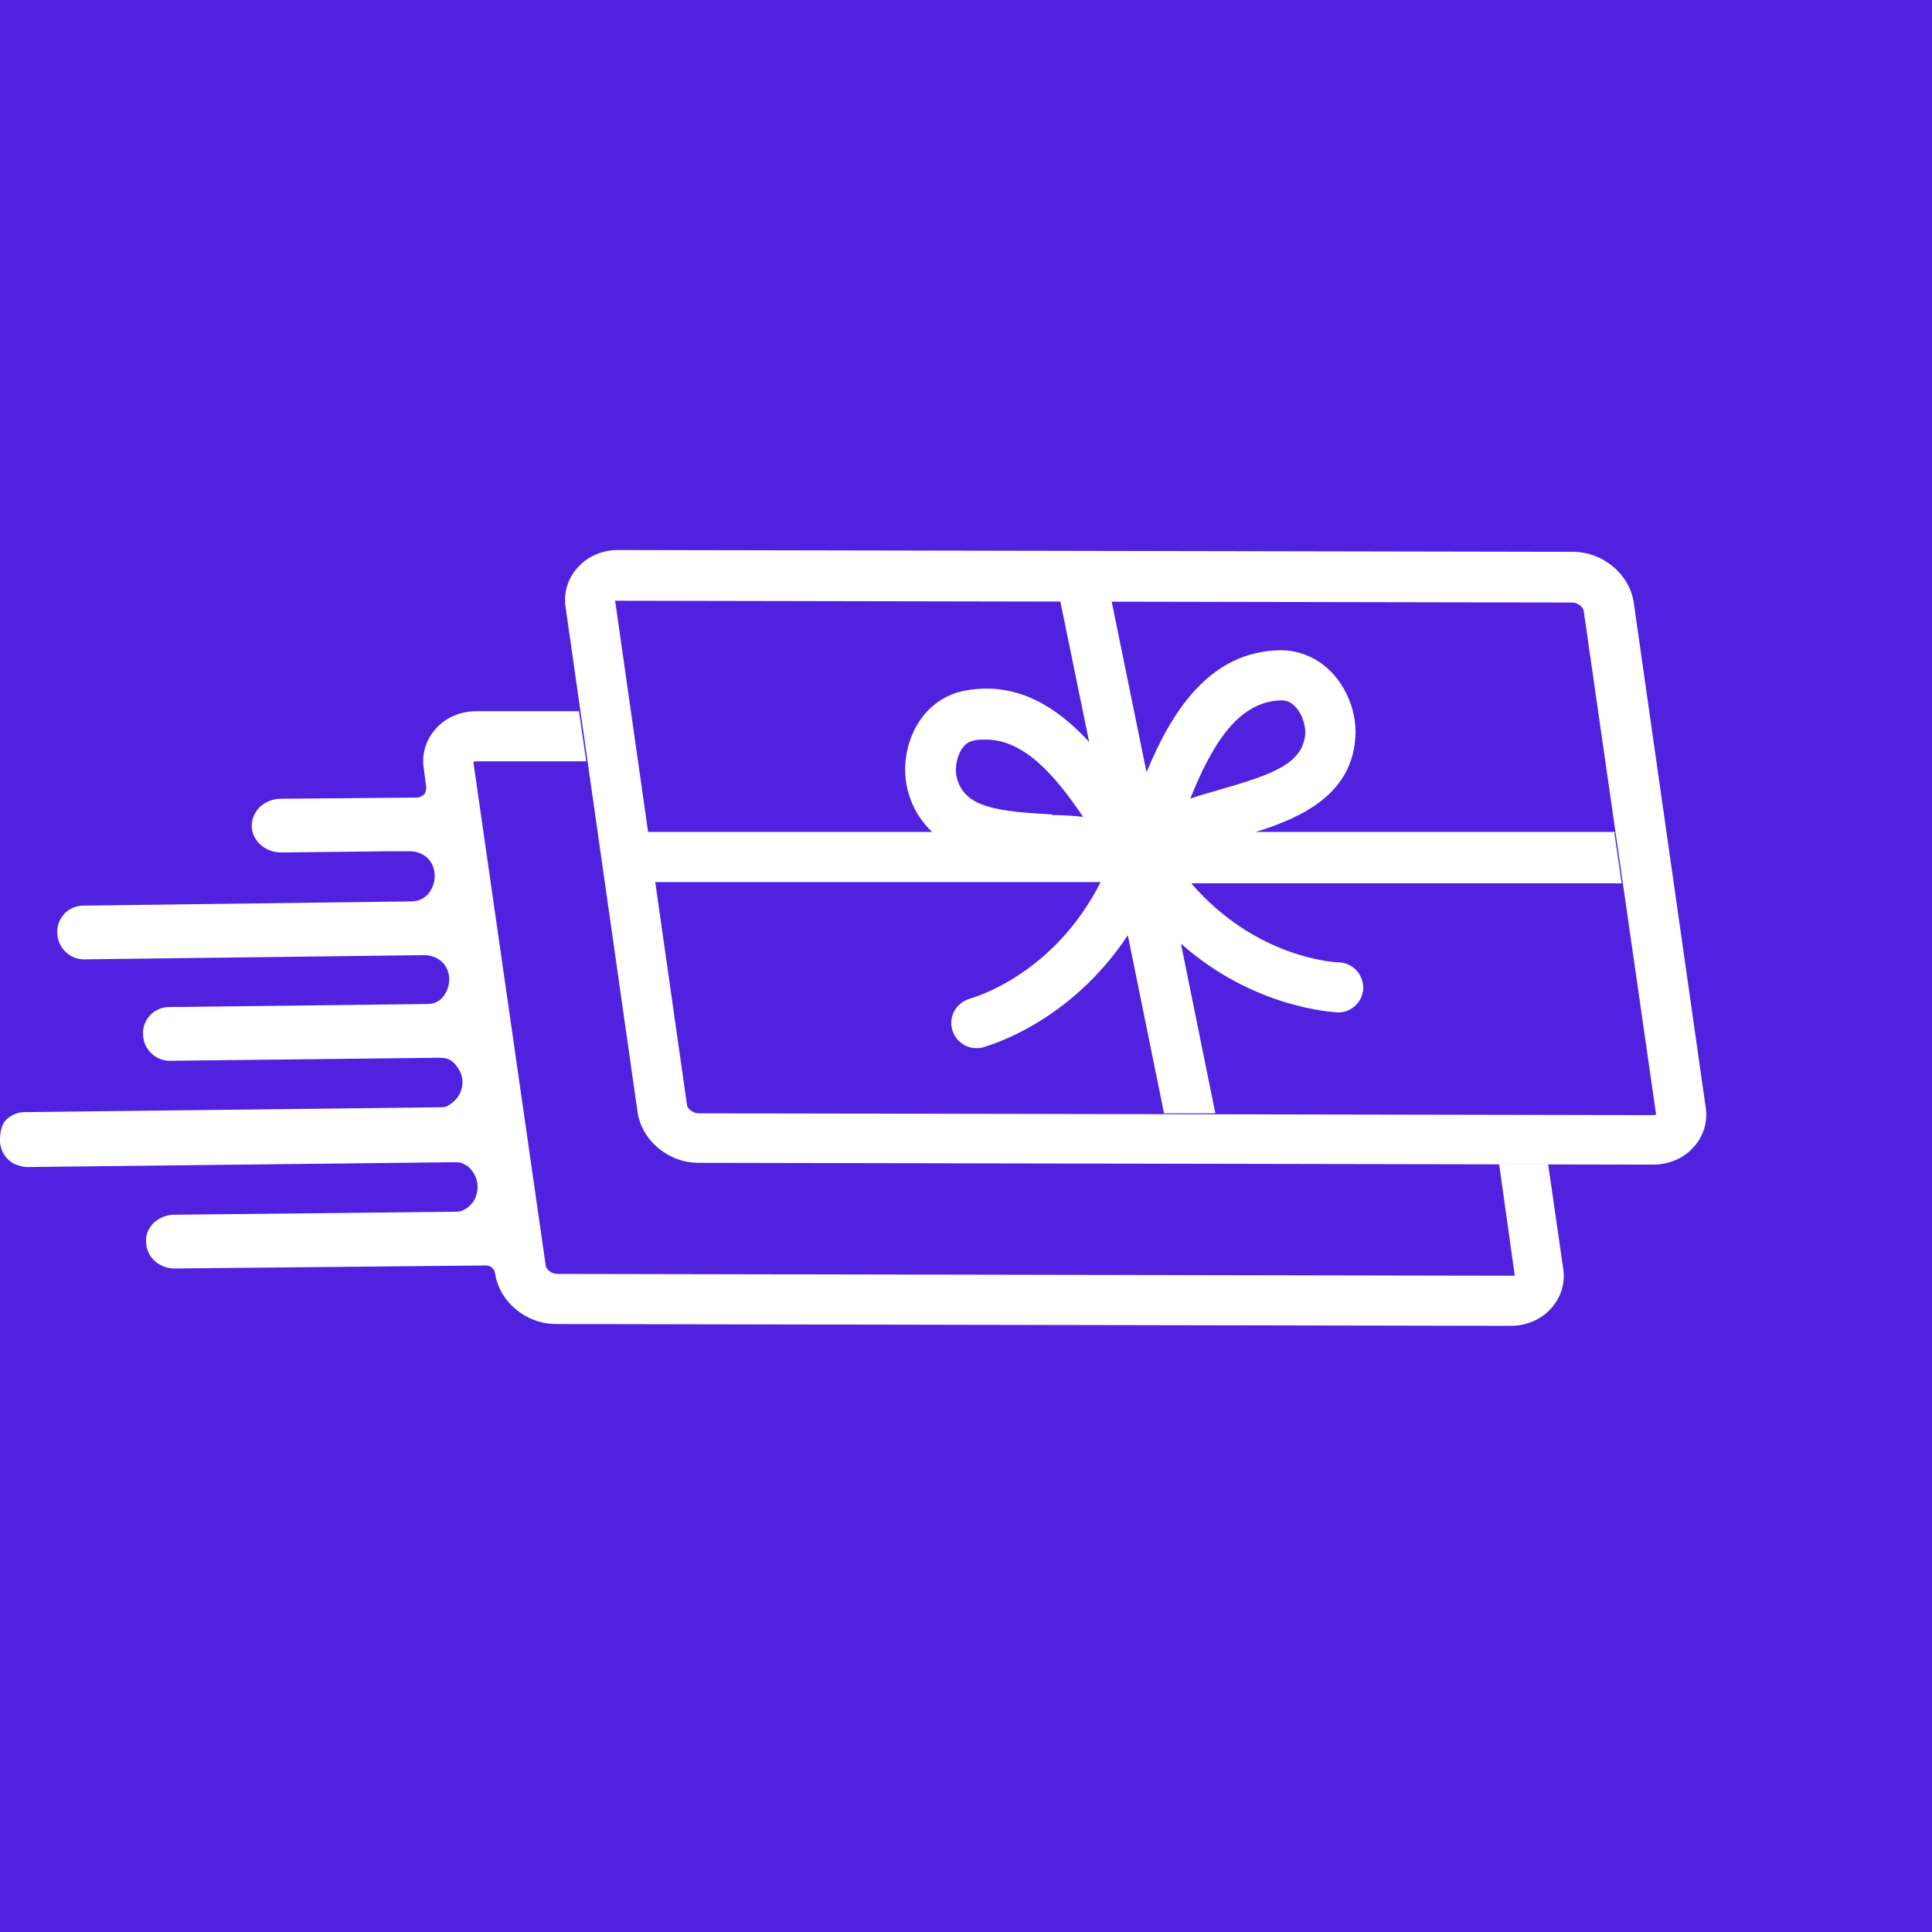
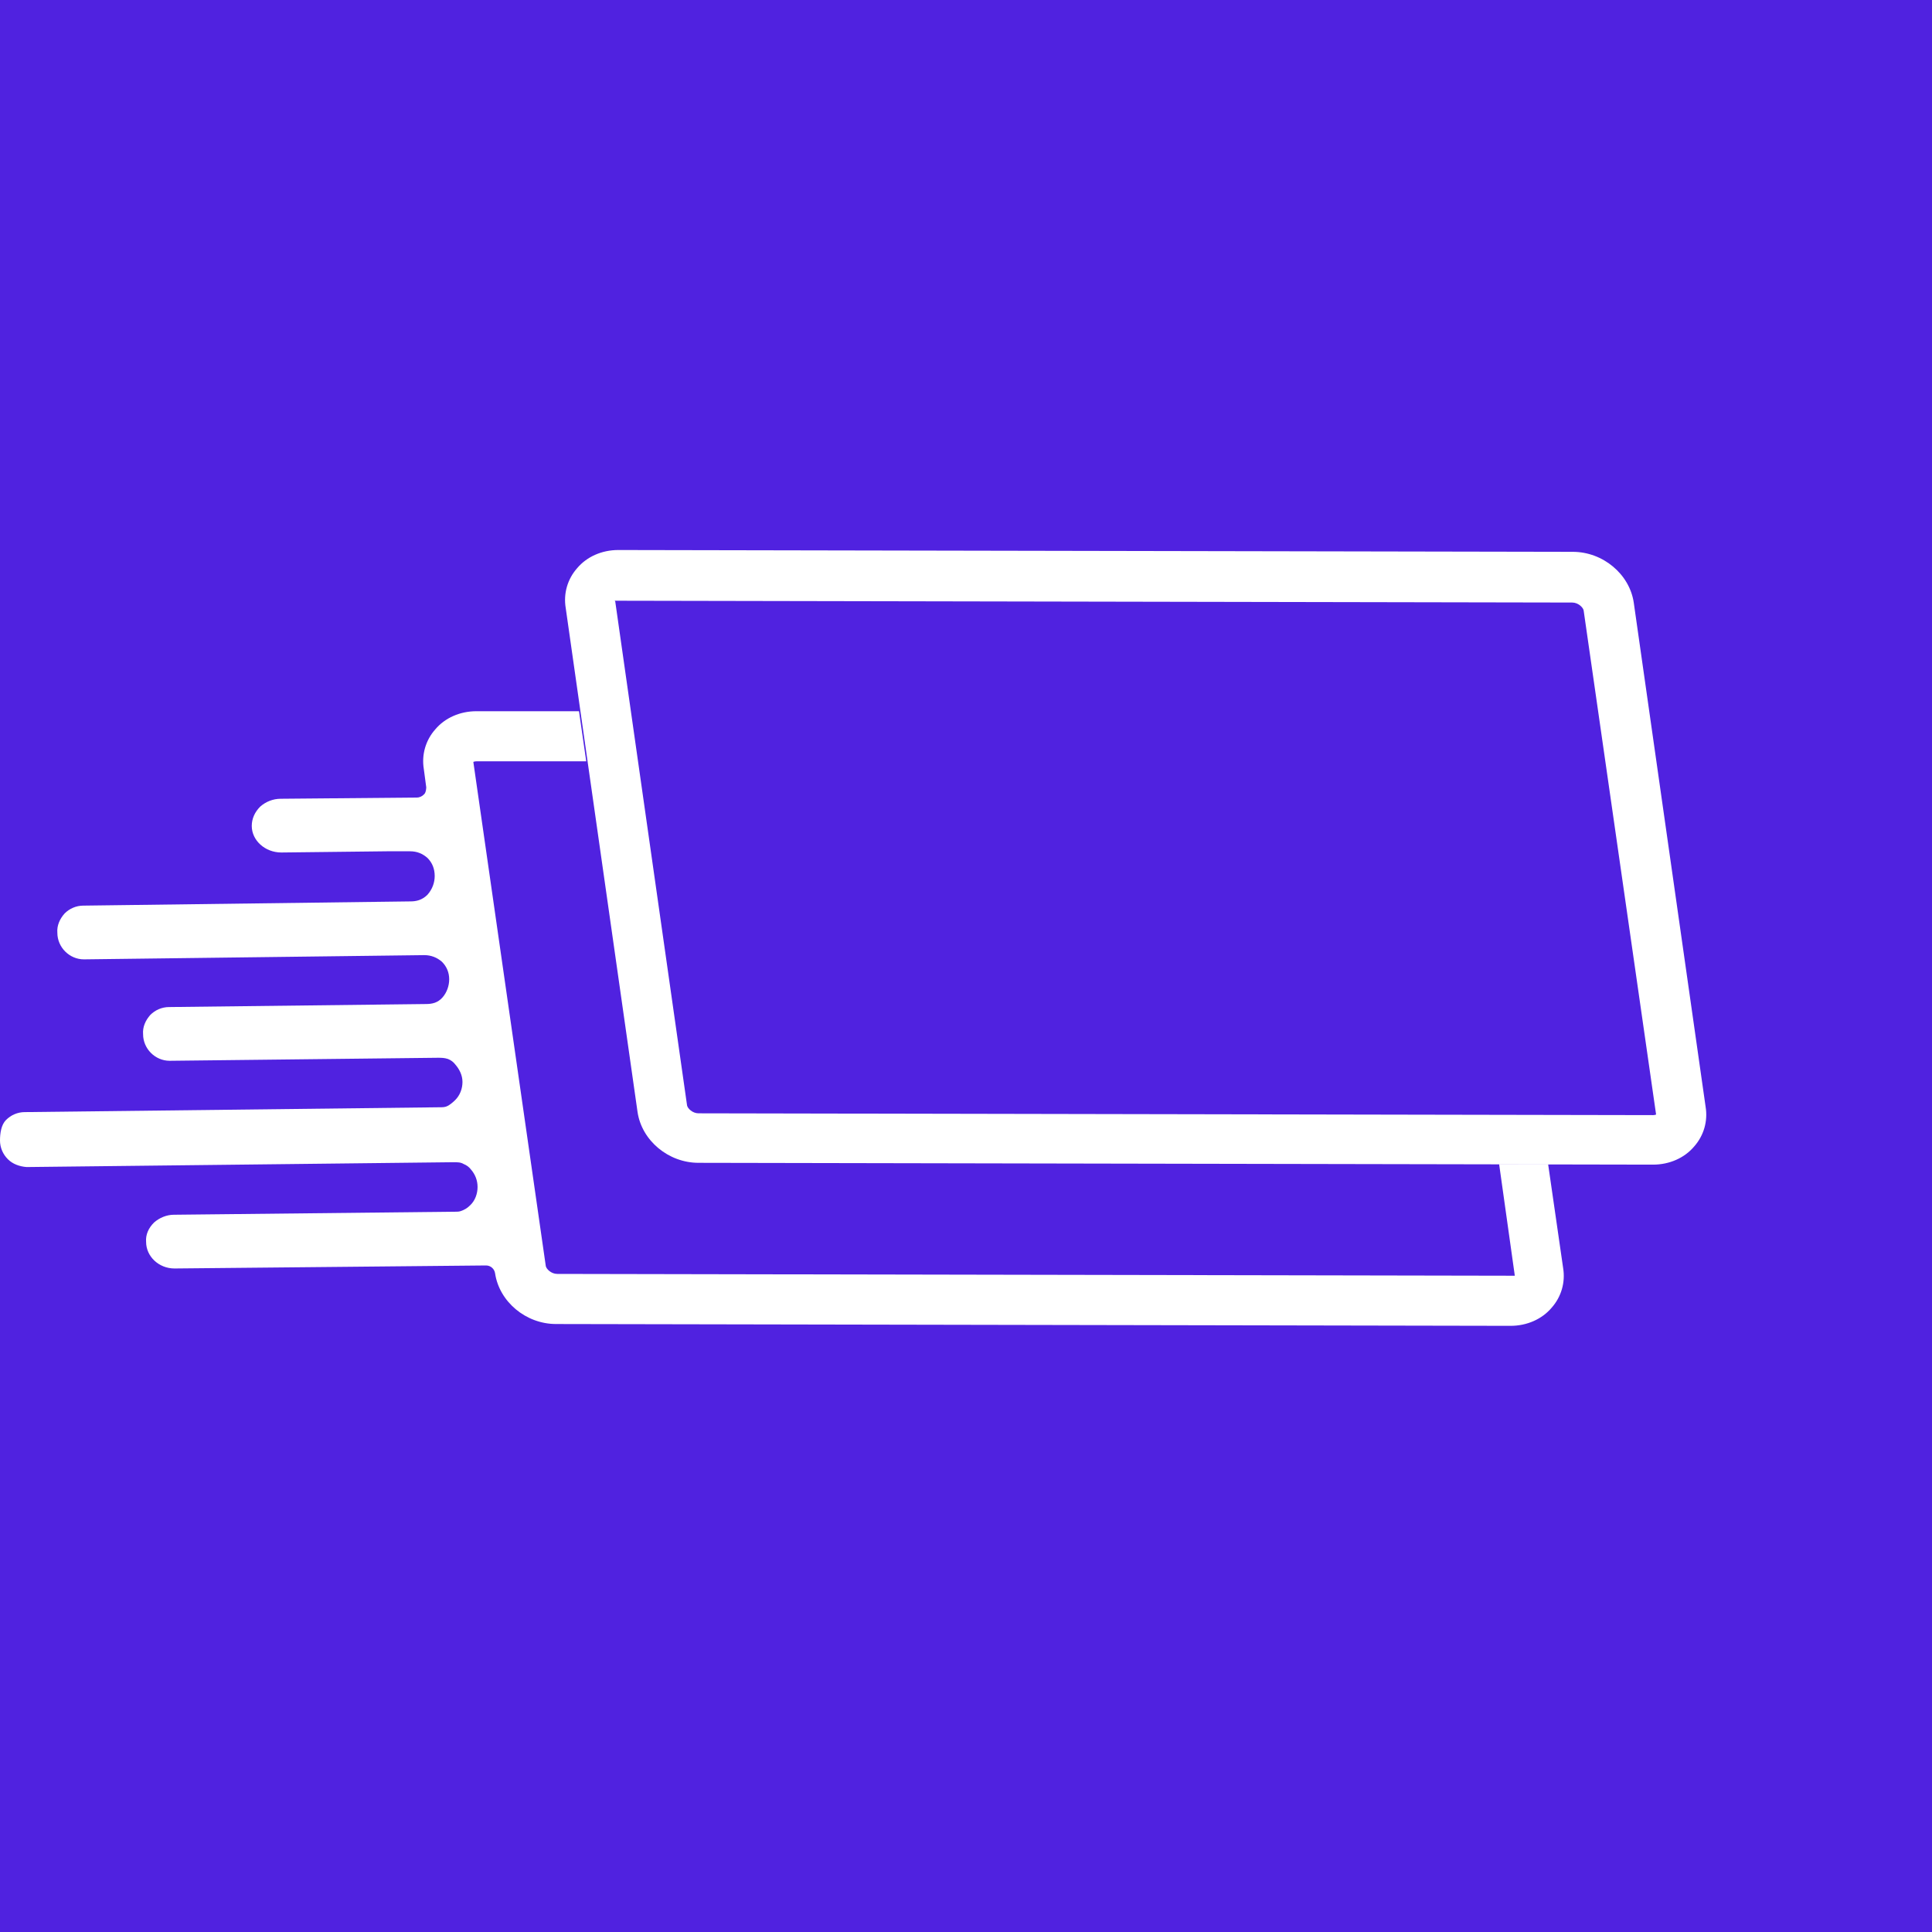
<svg xmlns="http://www.w3.org/2000/svg" id="Layer_1" data-name="Layer 1" viewBox="0 0 32 32">
  <defs>
    <style>
      .cls-1 {
        fill: #5022e0;
      }

      .cls-1, .cls-2 {
        stroke-width: 0px;
      }

      .cls-2 {
        fill: #fff;
      }
    </style>
  </defs>
  <rect class="cls-1" width="32" height="32" />
  <g>
    <path class="cls-2" d="M28.25,18.33l-1.19-8.35c-.07-.47-.51-.84-1.01-.84l-15.81-.03c-.27,0-.52.11-.68.3-.16.18-.23.42-.19.66l1.19,8.35c.07.47.51.84,1.01.84l15.81.03h0c.27,0,.52-.11.68-.3.16-.18.23-.42.19-.66ZM10.18,9.95s.02,0,.05,0l15.81.03c.1,0,.18.08.19.13l1.2,8.35s-.02.01-.05.01l-15.81-.03c-.1,0-.18-.08-.19-.13l-1.19-8.35ZM27.37,19.18h0s0,0,0,0Z" />
    <path class="cls-2" d="M25.67,19.28h-.84s.26,1.85.26,1.85c0,0-.02,0-.05,0l-15.81-.03c-.1,0-.18-.08-.19-.13l-1.2-8.35s.02-.01.05-.01h1.82s-.12-.83-.12-.83h-1.7c-.27,0-.52.11-.68.3-.16.18-.23.42-.19.66l.04.3s0,.09-.04.12c-.03.03-.07.05-.12.05l-2.25.02c-.13,0-.25.05-.34.13-.09.09-.14.2-.14.32,0,.24.22.44.49.44h0l1.75-.02c.13,0,.26,0,.38,0,.12,0,.21.04.29.11.08.08.12.18.12.3,0,.11-.04.22-.12.31-.09.09-.19.11-.28.11l-5.42.07c-.12,0-.23.05-.31.13-.08.09-.13.2-.12.32,0,.24.2.44.44.44,0,0,5.61-.07,5.64-.07.11,0,.21.04.29.11.08.08.12.18.12.29,0,.11-.04.22-.11.3-.08.09-.17.11-.28.11l-4.25.05c-.12,0-.23.05-.31.13-.08.09-.13.2-.12.32,0,.24.2.44.44.44l4.44-.05c.06,0,.11,0,.17.02.05.02.09.05.12.09.07.08.12.18.12.29,0,.11-.04.22-.12.3-.04.04-.09.08-.13.1-.04.02-.08.02-.14.02l-6.86.08c-.12,0-.23.05-.31.13S0,18.77,0,18.89c0,.12.05.23.13.31.08.08.19.12.31.13l7.07-.08c.07,0,.12,0,.17.03.05.02.09.05.12.09.07.08.11.18.11.29,0,.11-.04.23-.13.31-.04.04-.09.07-.15.09-.03.01-.06.01-.09.01h-.03l-4.63.05c-.12,0-.24.05-.33.13-.09.09-.14.2-.13.32,0,.24.21.44.47.44l5.16-.05s0,0,0,0c.08,0,.14.06.15.13.07.47.51.84,1.01.84l15.81.03c.27,0,.52-.11.68-.3.16-.18.23-.42.19-.66l-.25-1.73ZM25.1,21.13s0,0,0,0l.08.07-.08-.07Z" />
-     <path class="cls-2" d="M26.76,13.78h-5.96c.76-.24,1.6-.62,1.65-1.59.02-.38-.13-.78-.4-1.06-.22-.23-.53-.36-.83-.36-1.21.01-1.83,1.06-2.23,2.02l-.58-2.84h-.85s.48,2.34.48,2.34c-.54-.59-1.23-1.03-2.11-.84-.3.07-.56.26-.73.54-.2.33-.26.75-.16,1.12.08.29.22.5.4.67h-4.72l.12.83h7.39c-.78,1.54-2.1,1.91-2.16,1.93-.22.06-.36.28-.3.51.05.18.21.31.4.31.03,0,.07,0,.1-.01.07-.02,1.44-.39,2.41-1.86l.6,2.95h.85s-.57-2.81-.57-2.81c1.22,1.08,2.53,1.13,2.6,1.14h0c.23,0,.41-.18.42-.4,0-.23-.17-.42-.4-.43-.06,0-1.37-.06-2.45-1.31h7.13l-.12-.83ZM17.43,13.49c-.9-.05-1.45-.11-1.58-.6-.04-.15-.01-.33.07-.47.04-.06.1-.13.19-.15.07-.02.15-.02.22-.02.65,0,1.17.63,1.61,1.28-.17-.02-.35-.03-.51-.03ZM19.71,13.24c.33-.82.76-1.63,1.52-1.64h0c.08,0,.15.03.22.1.11.11.17.29.17.44-.03.51-.55.69-1.42.94-.16.05-.33.09-.49.15Z" />
  </g>
</svg>